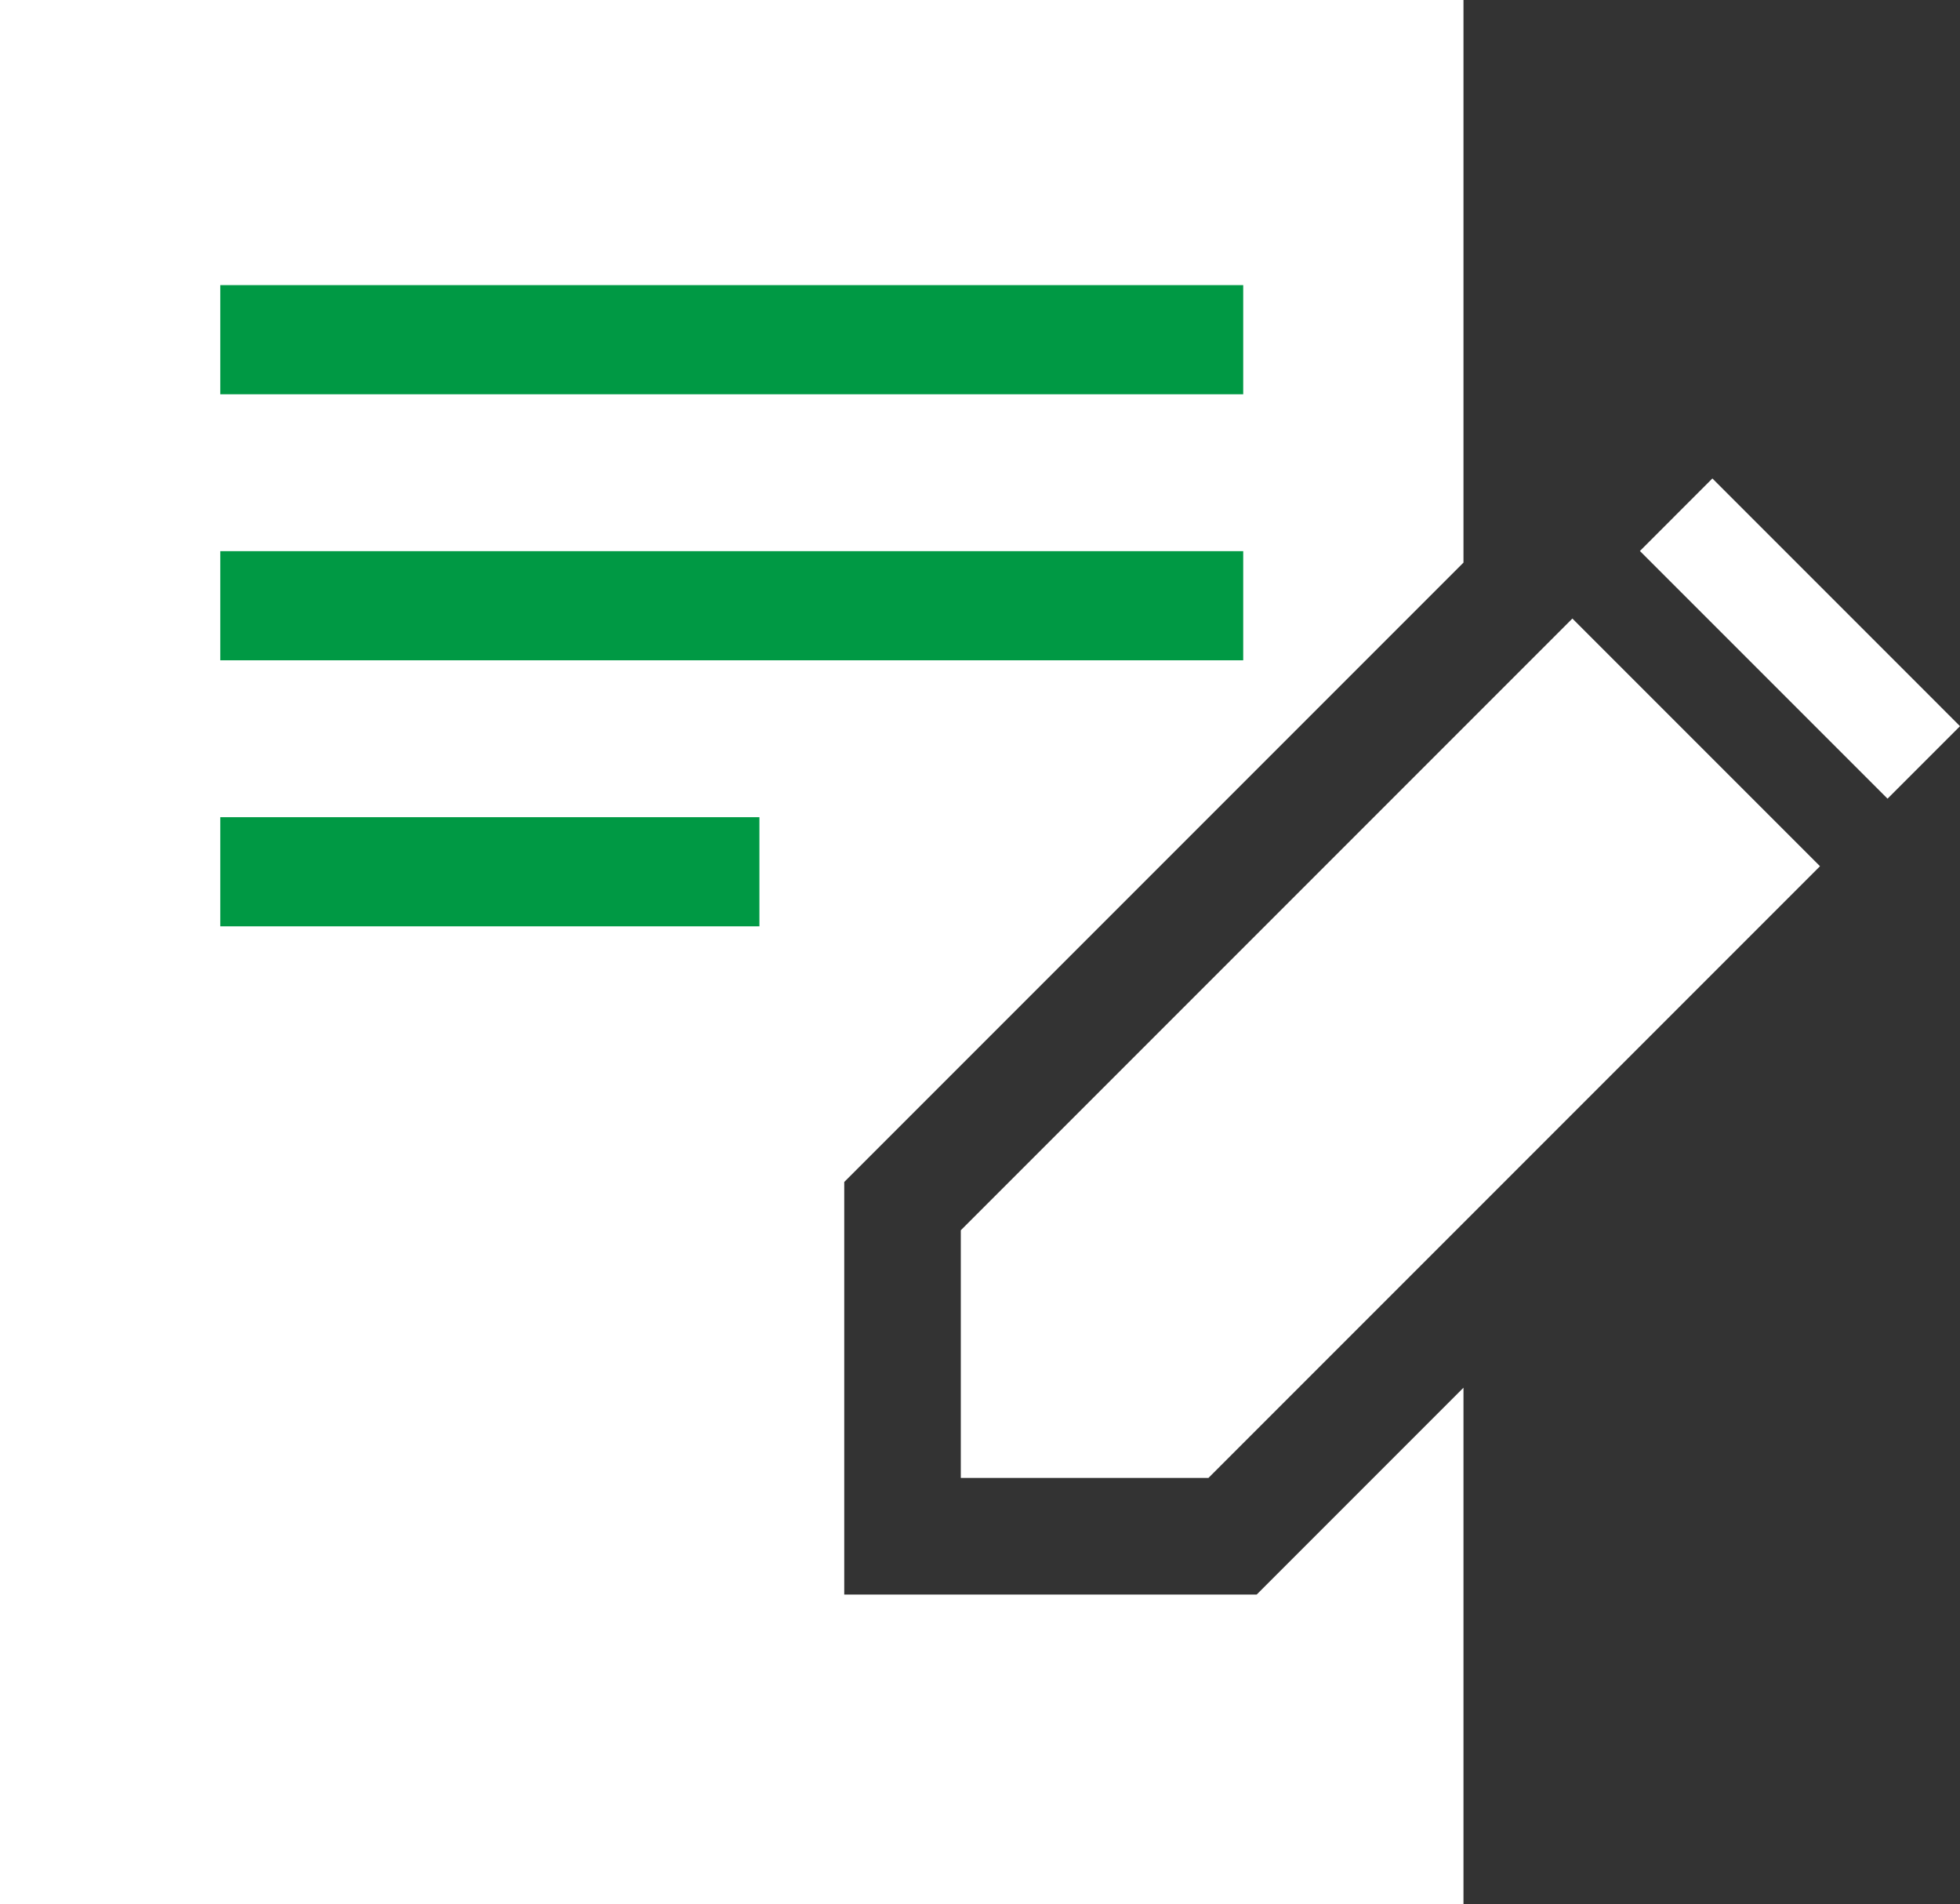
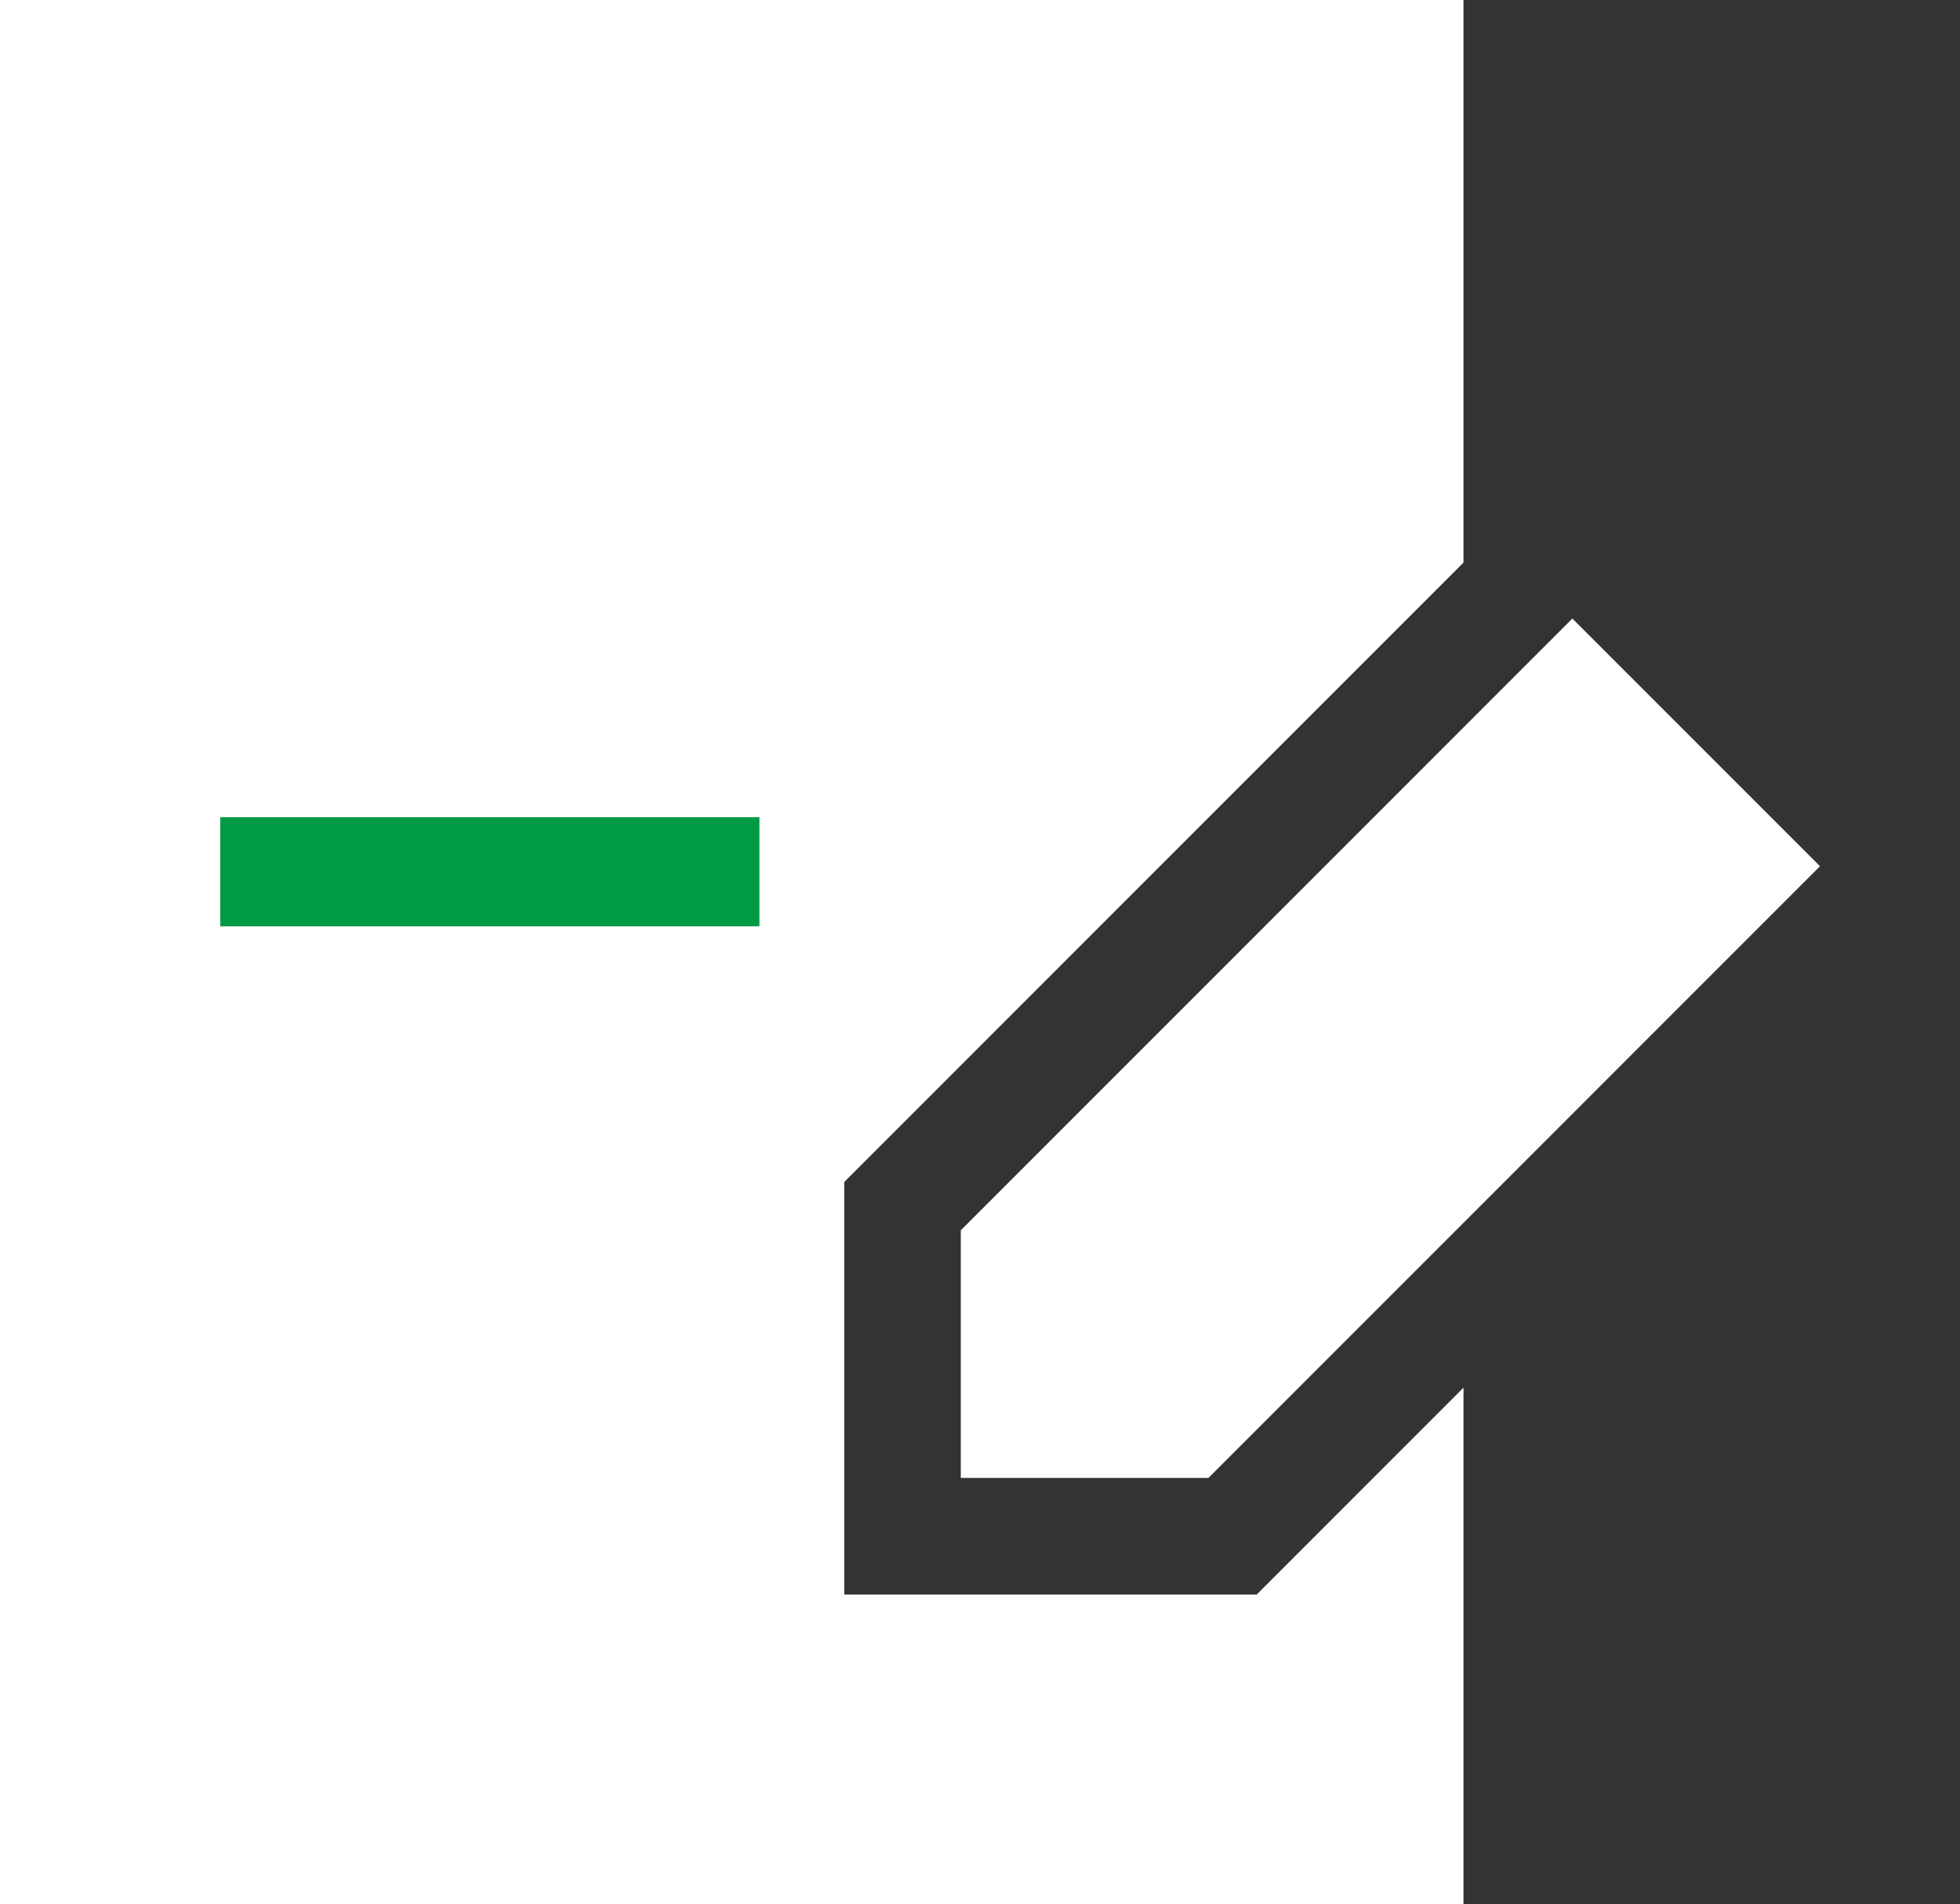
<svg xmlns="http://www.w3.org/2000/svg" id="_2" data-name="2" viewBox="0 0 502.957 488.55">
  <rect x="0" y="0" width="502.957" height="488.55" fill="#333333" stroke="none" />
  <defs>
    <style>.cls-1{fill:#fff;}.cls-2{fill:#094;}</style>
  </defs>
  <polygon class="cls-1" points="216.642 409.079 216.642 303.24 375.545 144.337 375.545 0 0 0 0 488.55 375.545 488.55 375.545 356.013 322.479 409.079 216.642 409.079" />
-   <path class="cls-1" d="M439.417,122.751l-18.6,18.607L484.361,204.9l18.6-18.6Z" />
+   <path class="cls-1" d="M439.417,122.751l-18.6,18.607l18.6-18.6Z" />
  <polygon class="cls-1" points="246.553 315.625 246.553 379.168 310.095 379.168 467.031 222.23 403.489 158.689 246.553 315.625" />
-   <rect class="cls-2" x="56.522" y="73.15" width="262.5" height="28" />
-   <rect class="cls-2" x="56.522" y="141.4" width="262.5" height="28" />
  <rect class="cls-2" x="56.522" y="209.65" width="138.353" height="28" />
</svg>